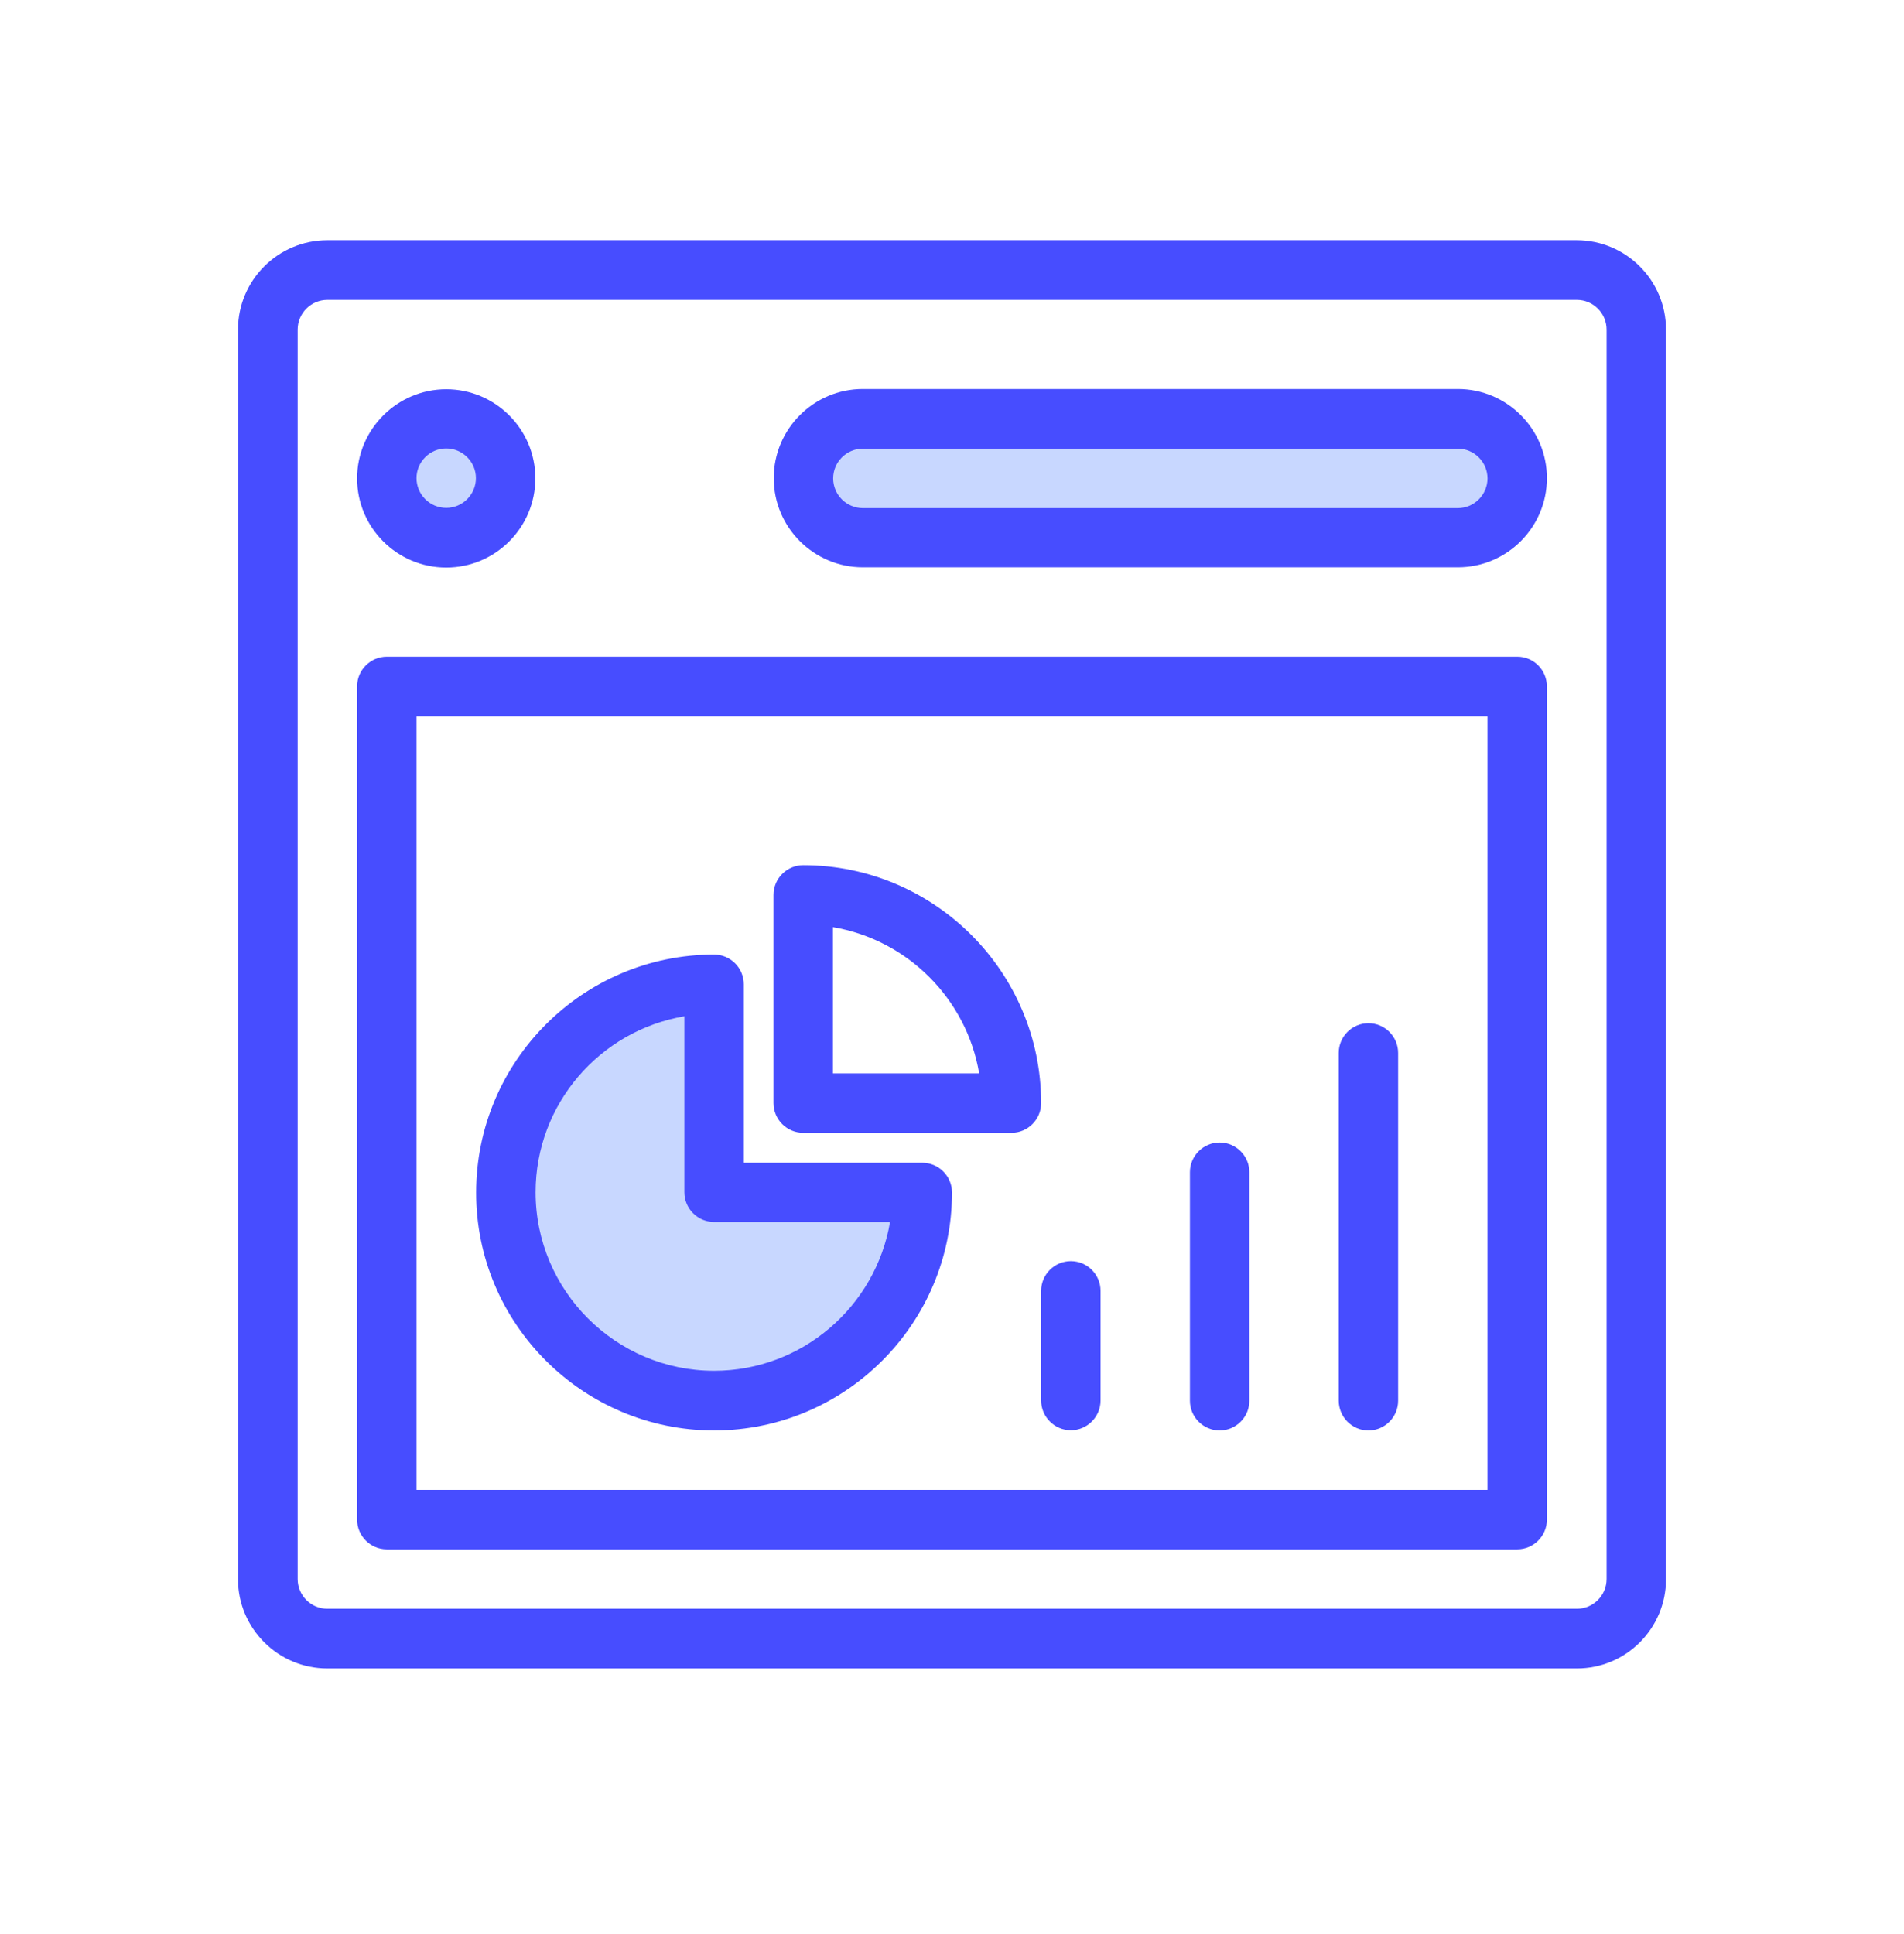
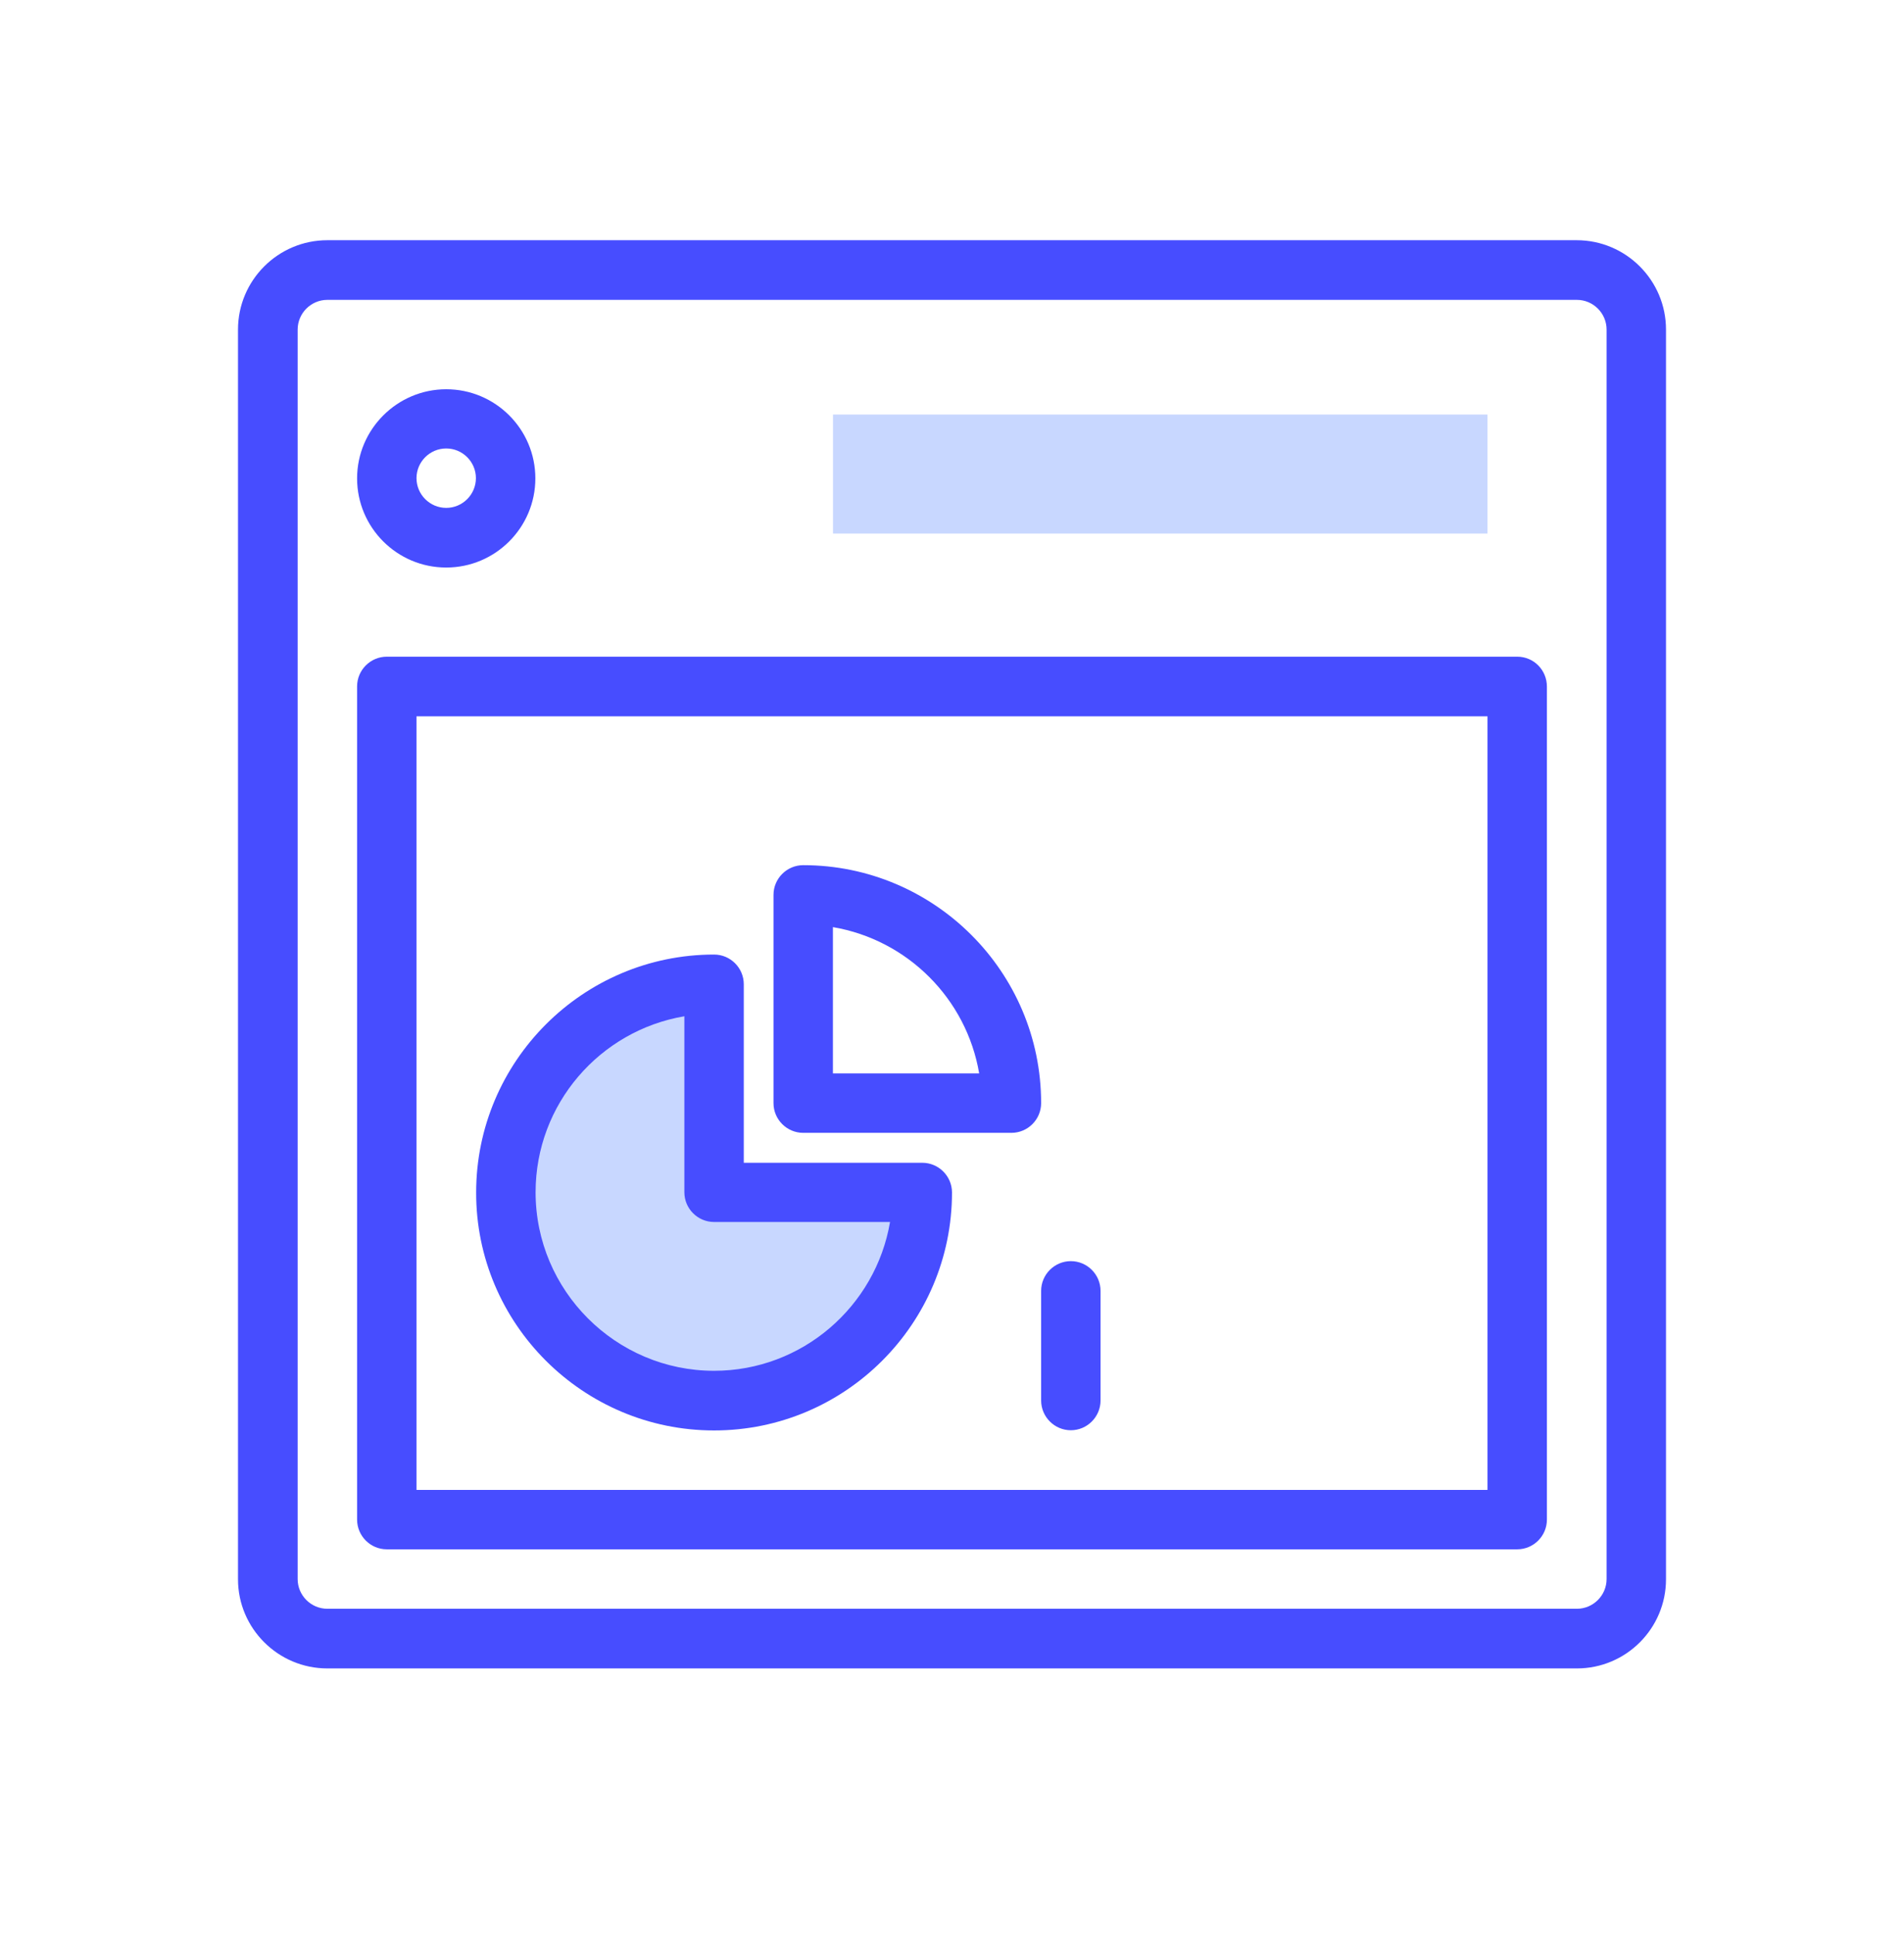
<svg xmlns="http://www.w3.org/2000/svg" width="64" height="65" viewBox="0 0 64 65" fill="none">
-   <circle cx="15" cy="15.932" r="2" fill="#C8D7FF" />
  <path d="M24 39.932V33.432C18.8 32.632 17.167 37.432 17 39.932C17.167 42.265 18.8 46.932 24 46.932C29.2 46.932 30.833 42.265 31 39.932H24Z" fill="#C8D7FF" />
  <rect x="28" y="13.932" width="22" height="4" fill="#C8D7FF" />
  <path d="M52.996 8.073H11.004C9.347 8.073 8 9.42 8 11.077V53.077C8 54.726 9.347 56.073 11.004 56.073H53.004C54.661 56.073 56 54.726 56 53.077V11.077C56 9.42 54.653 8.073 52.996 8.073ZM54.003 53.069C54.003 53.619 53.553 54.068 53.004 54.068H11.004C10.454 54.068 10.005 53.619 10.005 53.069V11.077C10.005 10.527 10.454 10.078 11.004 10.078H53.004C53.553 10.078 54.003 10.527 54.003 11.077V53.069Z" fill="#474DFF" />
  <path d="M14.999 19.074C16.655 19.074 17.995 17.727 17.995 16.078C17.995 14.421 16.648 13.082 14.999 13.082C13.35 13.082 12.003 14.429 12.003 16.078C12.003 17.727 13.342 19.074 14.999 19.074ZM14.999 15.072C15.548 15.072 15.997 15.521 15.997 16.07C15.997 16.62 15.548 17.069 14.999 17.069C14.449 17.069 14 16.62 14 16.07C14 15.521 14.449 15.072 14.999 15.072Z" fill="#474DFF" />
-   <path d="M49.001 13.074H29.004C27.347 13.074 26.008 14.421 26.008 16.07C26.008 17.727 27.355 19.066 29.004 19.066H49.001C50.658 19.066 51.997 17.719 51.997 16.07C51.997 14.421 50.658 13.074 49.001 13.074ZM49.001 17.077H29.004C28.454 17.077 28.005 16.628 28.005 16.078C28.005 15.528 28.454 15.079 29.004 15.079H49.001C49.551 15.079 50 15.528 50 16.078C50 16.628 49.551 17.077 49.001 17.077Z" fill="#474DFF" />
-   <path d="M50.999 22.07H13.001C12.452 22.07 12.003 22.519 12.003 23.069V51.071C12.003 51.621 12.452 52.07 13.001 52.07H50.999C51.548 52.07 51.997 51.621 51.997 51.071V23.077C51.997 22.519 51.556 22.07 50.999 22.07ZM50 50.073H14V24.075H50V50.073Z" fill="#474DFF" />
+   <path d="M50.999 22.07H13.001C12.452 22.07 12.003 22.519 12.003 23.069V51.071C12.003 51.621 12.452 52.07 13.001 52.07H50.999C51.548 52.07 51.997 51.621 51.997 51.071V23.077C51.997 22.519 51.556 22.07 50.999 22.07M50 50.073H14V24.075H50V50.073Z" fill="#474DFF" />
  <path d="M24.003 48.075C28.416 48.075 32 44.483 32 40.078C32 39.528 31.551 39.079 31.001 39.079H25.001V33.079C25.001 32.529 24.552 32.081 24.003 32.081C19.59 32.081 16.005 35.673 16.005 40.078C15.997 44.483 19.59 48.075 24.003 48.075ZM23.004 34.155V40.07C23.004 40.62 23.453 41.069 24.003 41.069H29.917C29.437 43.902 26.968 46.07 24.003 46.07C20.697 46.07 18.003 43.376 18.003 40.07C18.003 37.105 20.163 34.635 23.004 34.155Z" fill="#474DFF" />
  <path d="M26.999 38.073H33.997C34.547 38.073 34.996 37.624 34.996 37.074C34.996 32.661 31.404 29.077 26.999 29.077C26.449 29.077 26 29.526 26 30.075V37.074C26 37.624 26.449 38.073 26.999 38.073ZM27.997 31.159C30.506 31.585 32.488 33.567 32.913 36.075H27.997V31.159Z" fill="#474DFF" />
  <path d="M34.996 47.069C34.996 47.618 35.445 48.068 35.995 48.068C36.544 48.068 36.993 47.618 36.993 47.069V43.384C36.993 42.834 36.544 42.385 35.995 42.385C35.445 42.385 34.996 42.834 34.996 43.384V47.069Z" fill="#474DFF" />
-   <path d="M40.996 48.075C41.546 48.075 41.995 47.626 41.995 47.077V39.397C41.995 38.847 41.546 38.398 40.996 38.398C40.447 38.398 39.997 38.847 39.997 39.397V47.077C39.997 47.626 40.447 48.075 40.996 48.075Z" fill="#474DFF" />
-   <path d="M45.998 48.075C46.547 48.075 46.996 47.626 46.996 47.077V35.386C46.996 34.837 46.547 34.388 45.998 34.388C45.448 34.388 44.999 34.837 44.999 35.386V47.069C44.999 47.626 45.448 48.075 45.998 48.075Z" fill="#474DFF" />
</svg>